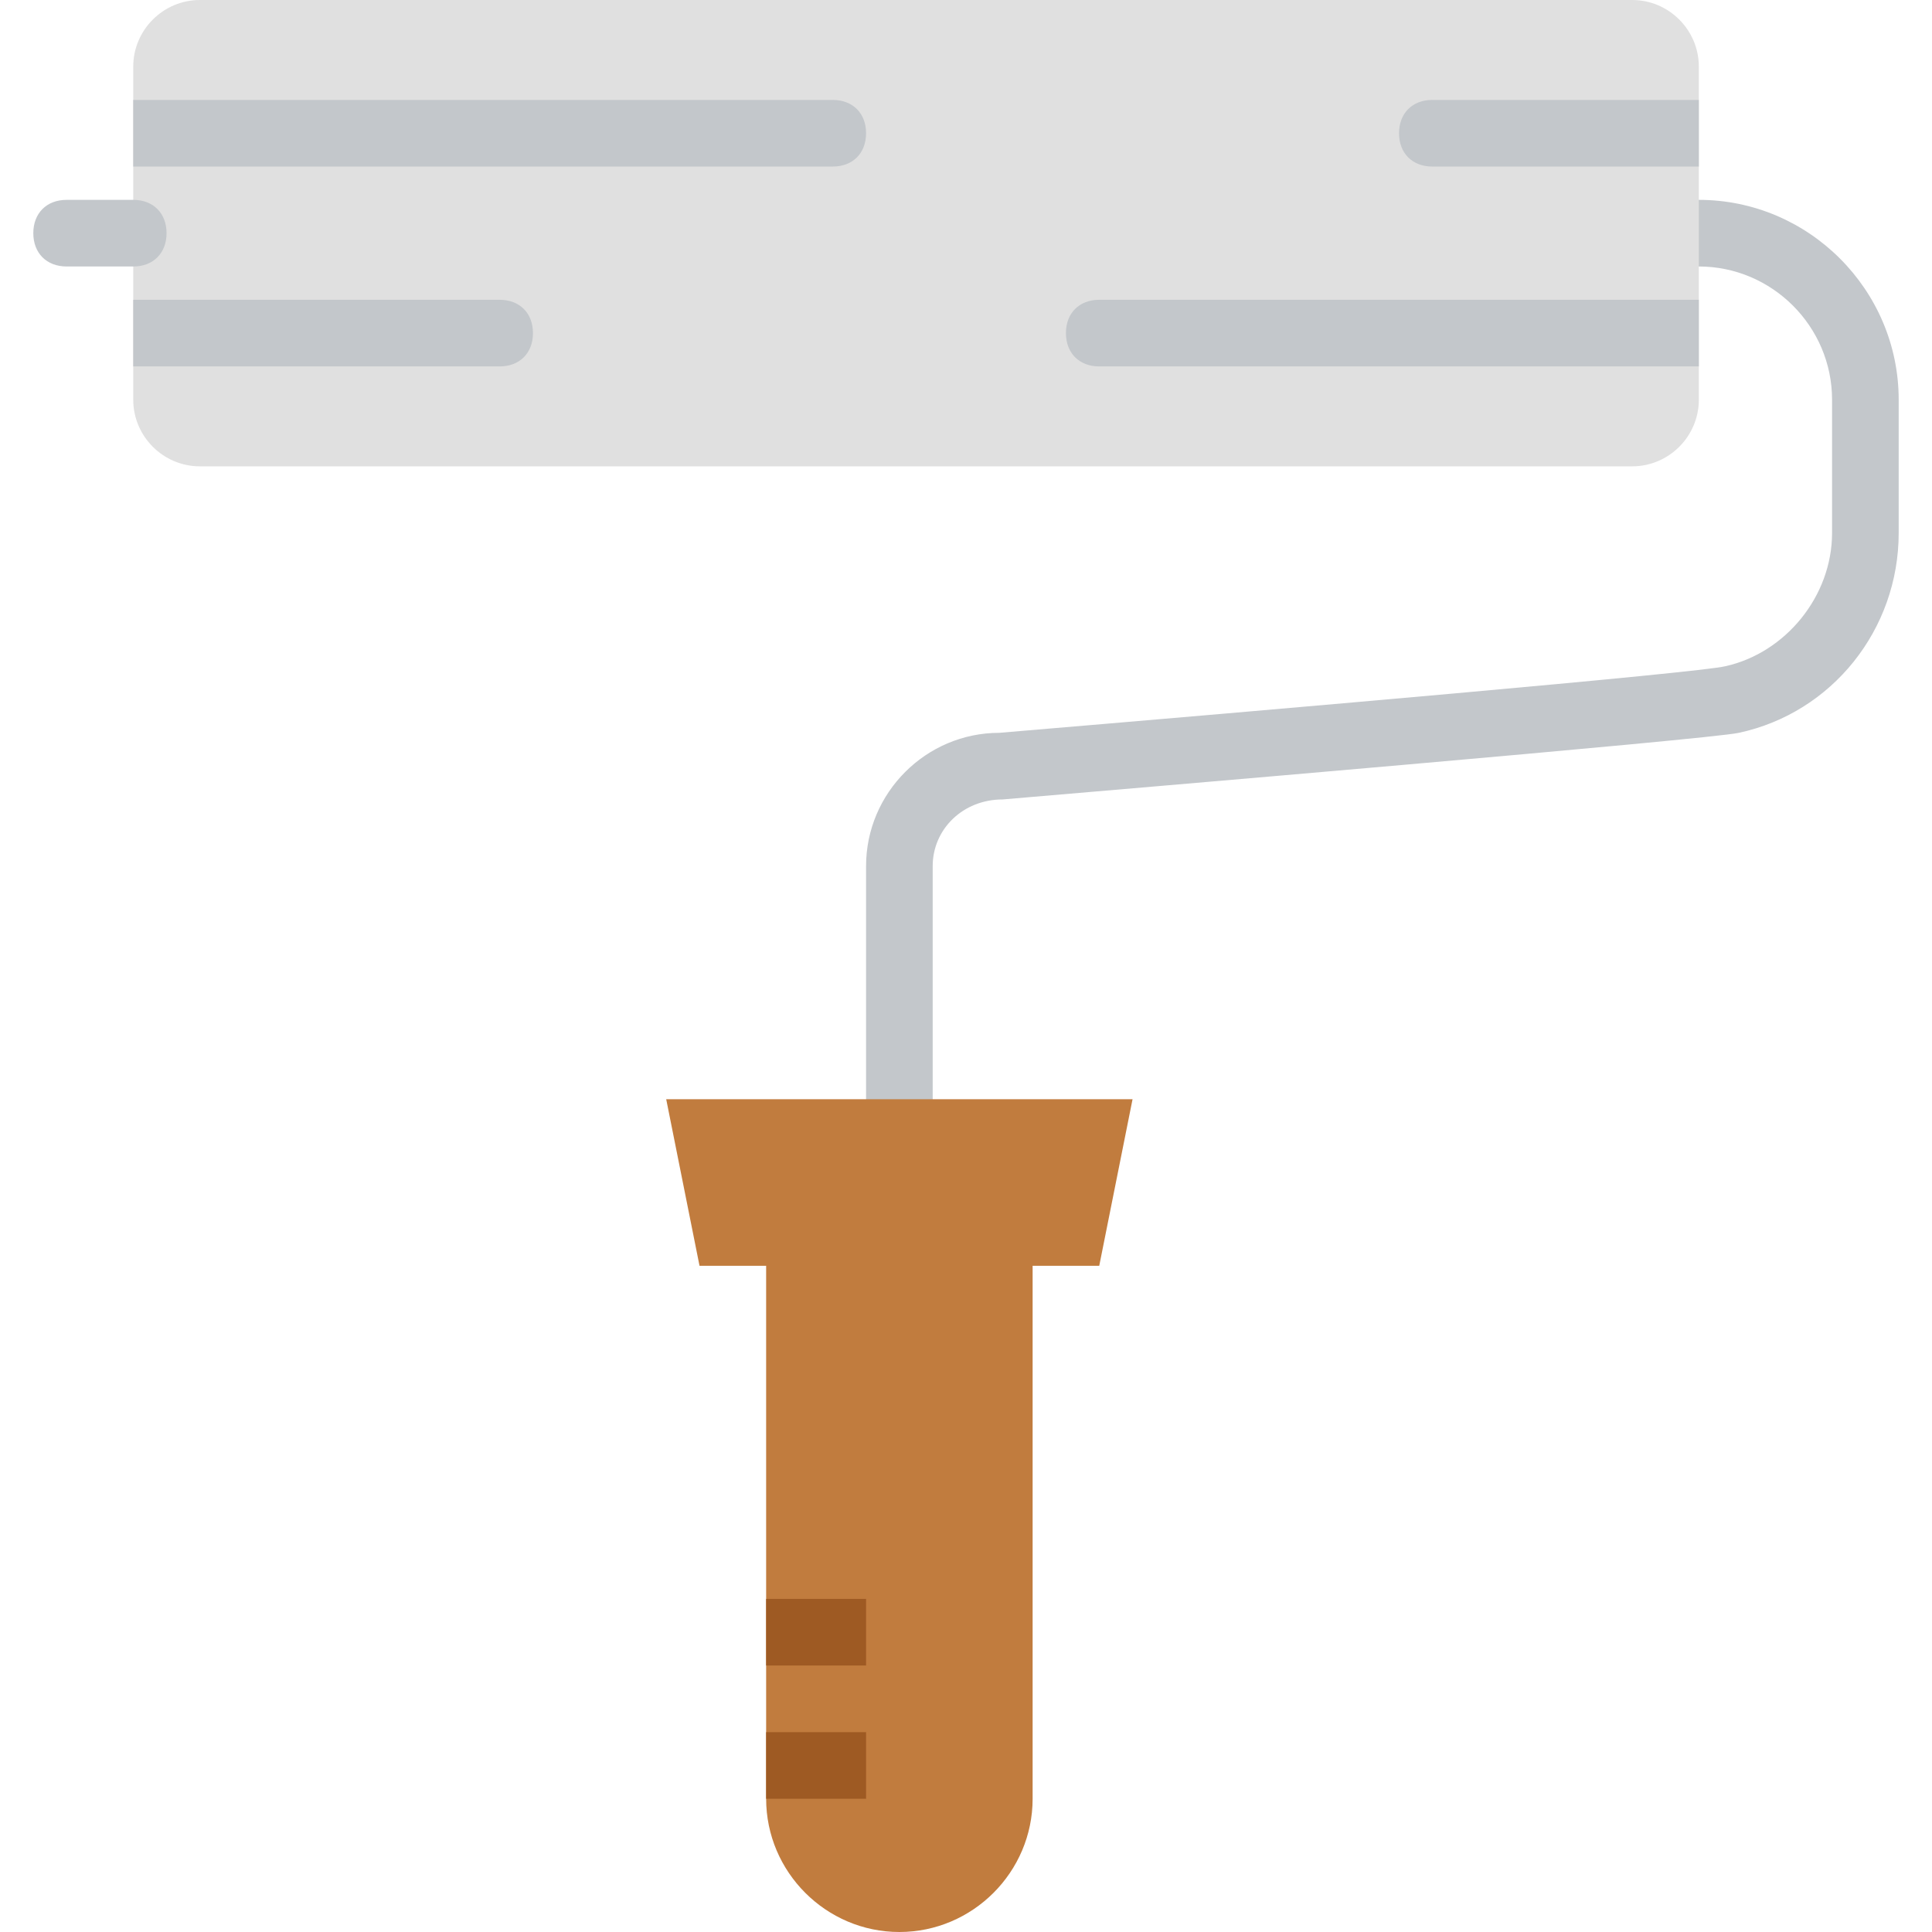
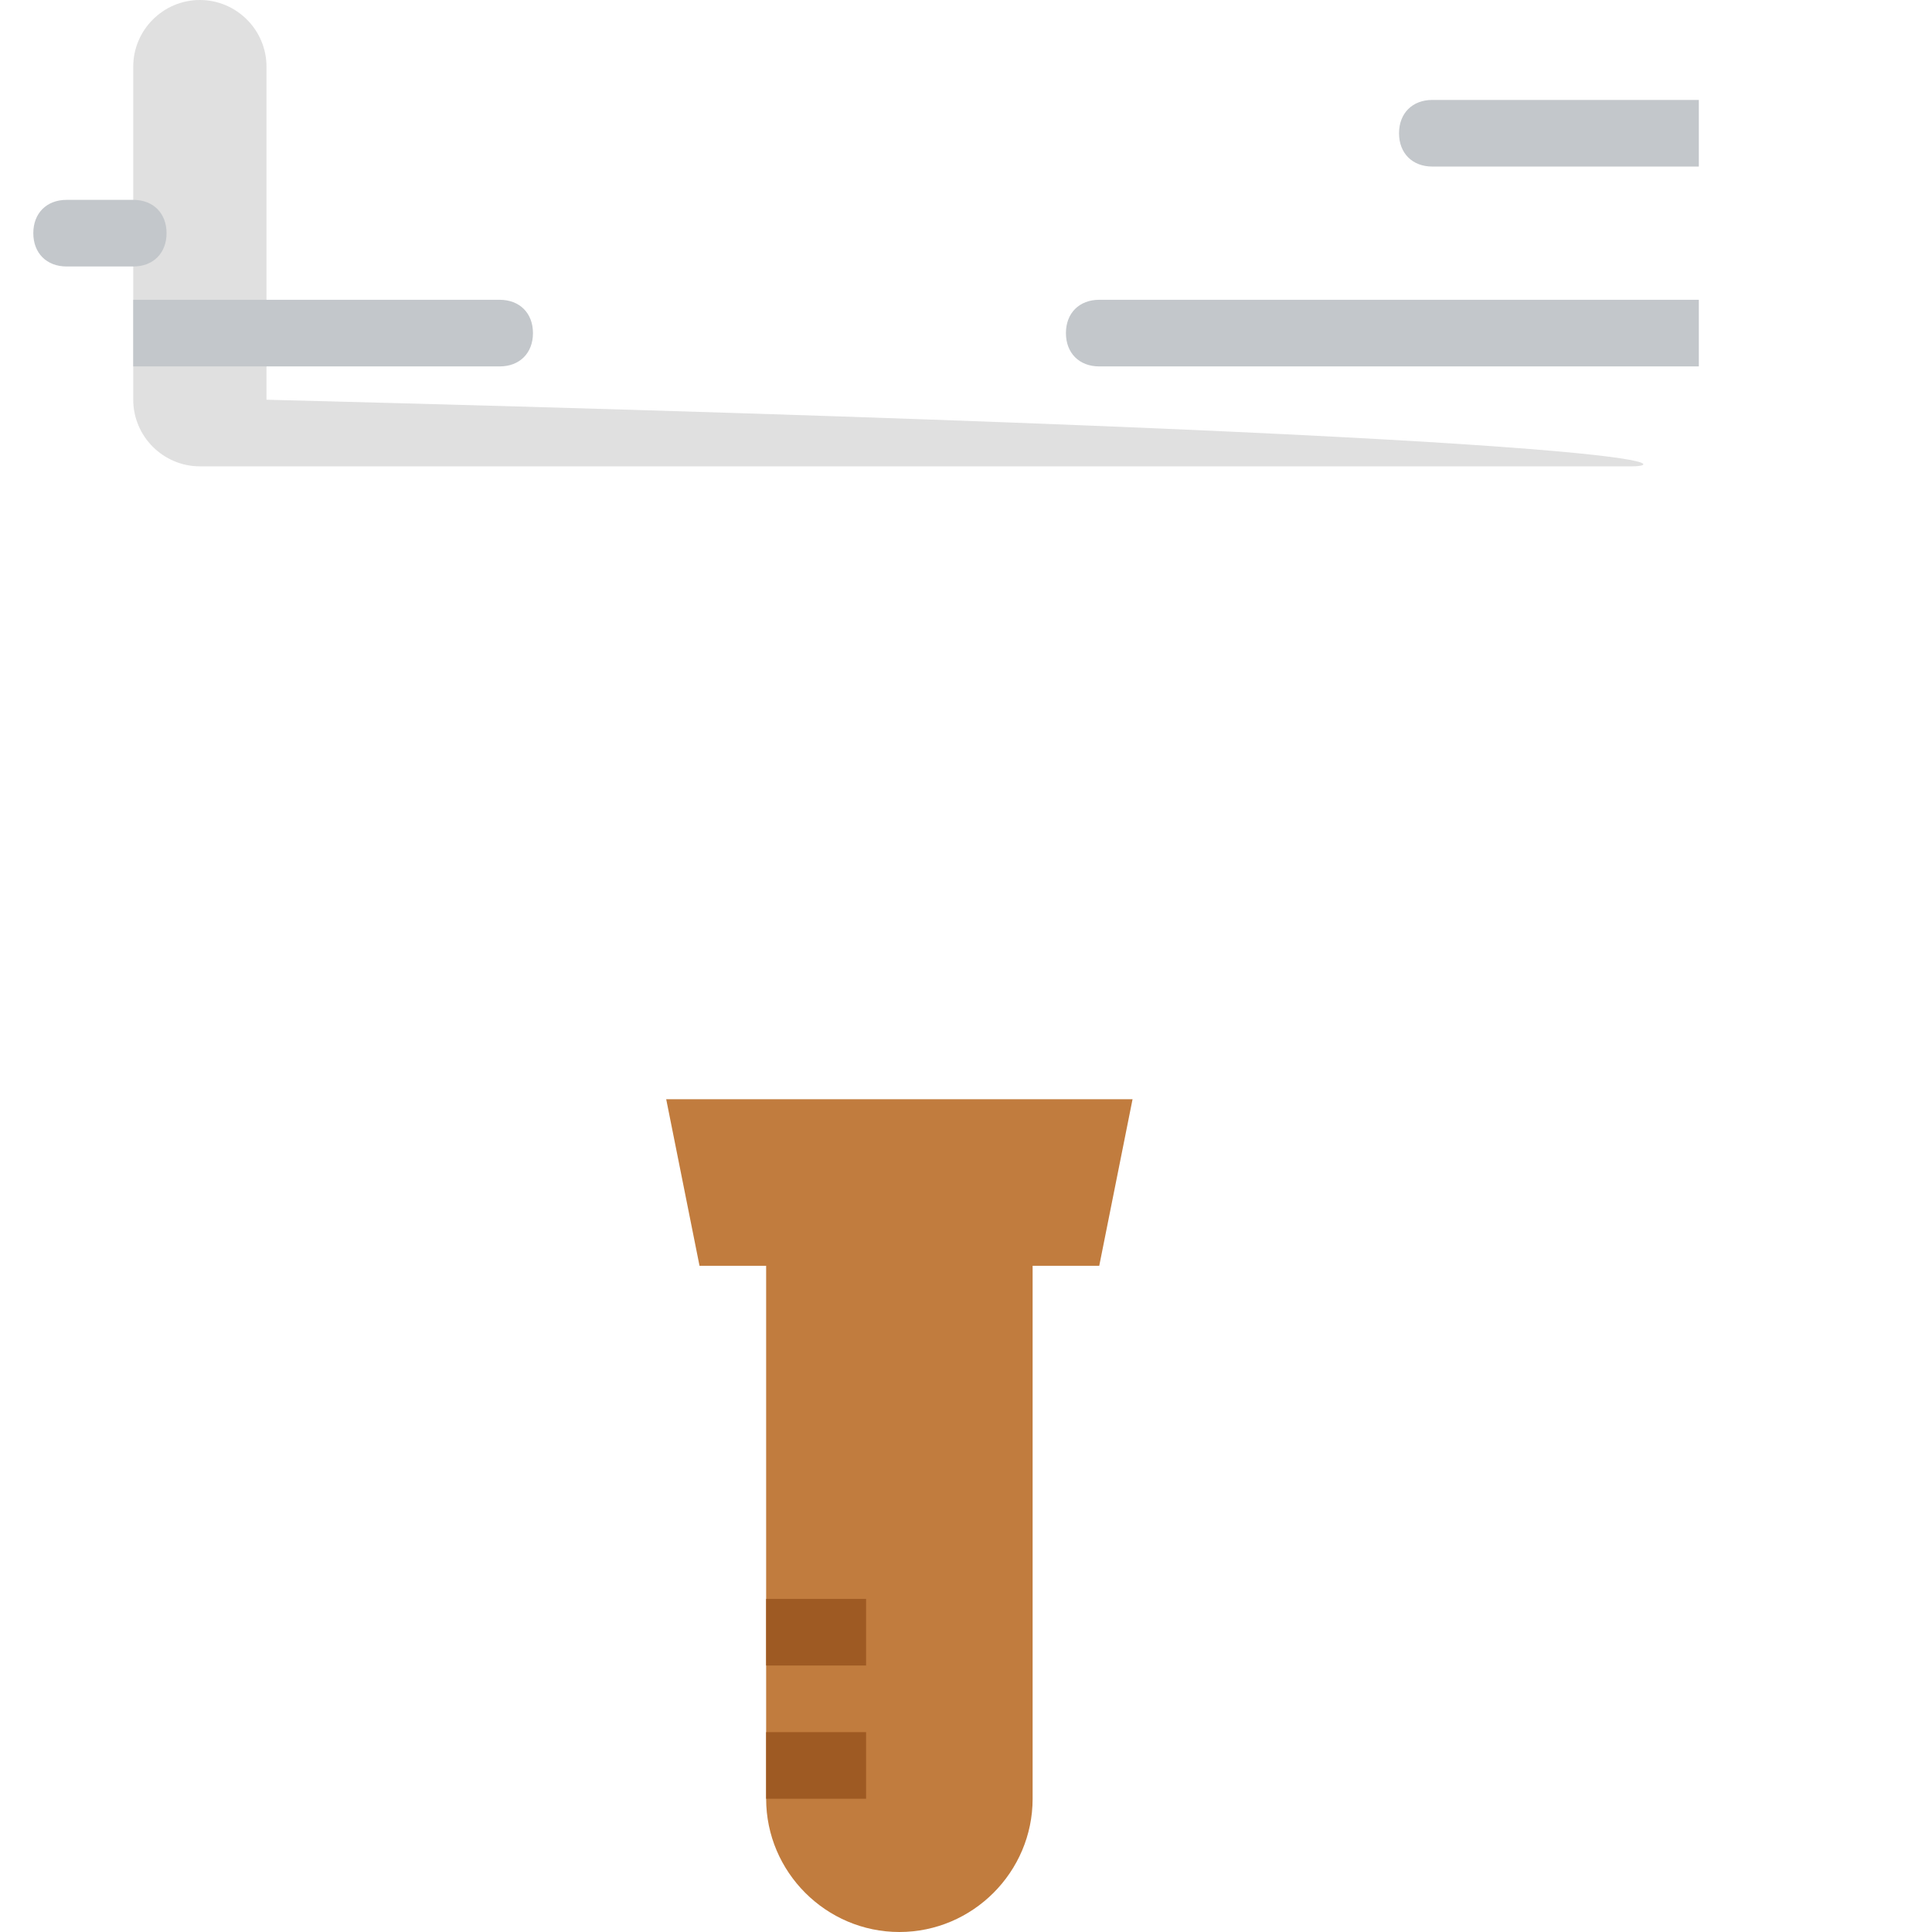
<svg xmlns="http://www.w3.org/2000/svg" height="800px" width="800px" version="1.1" id="Layer_1" viewBox="0 0 512 512" xml:space="preserve">
-   <path style="fill:#C3C7CB;" d="M238.345,300.138c-5.297,0-8.828-3.531-8.828-8.828v-61.793c0-19.421,15.89-35.31,35.31-35.31  c73.269-6.179,185.379-15.89,192.441-17.655c15.89-3.531,28.248-18.538,28.248-35.31v-35.31c0-19.421-15.89-35.31-35.31-35.31  c-5.297,0-8.828-3.531-8.828-8.828s3.531-8.828,8.828-8.828c29.131,0,52.966,23.834,52.966,52.966v35.31  c0,25.6-17.655,47.669-42.372,52.966c-7.945,1.766-164.193,15.007-195.09,17.655c-10.593,0-18.538,7.945-18.538,17.655v61.793  C247.172,296.607,243.641,300.138,238.345,300.138" />
  <path style="fill:#C17C3E;" d="M300.138,291.31H176.552l8.828,44.138h17.655V476.69c0,19.421,15.89,35.31,35.31,35.31  s35.31-15.89,35.31-35.31V335.448h17.655L300.138,291.31z" />
-   <path style="fill:#E0E0E0;" d="M432.552,123.586H52.966c-9.71,0-17.655-7.945-17.655-17.655V17.655C35.31,7.945,43.255,0,52.966,0  h379.586c9.71,0,17.655,7.945,17.655,17.655v88.276C450.207,115.641,442.262,123.586,432.552,123.586" />
+   <path style="fill:#E0E0E0;" d="M432.552,123.586H52.966c-9.71,0-17.655-7.945-17.655-17.655V17.655C35.31,7.945,43.255,0,52.966,0  c9.71,0,17.655,7.945,17.655,17.655v88.276C450.207,115.641,442.262,123.586,432.552,123.586" />
  <path style="fill:#C3C7CB;" d="M35.31,70.621H17.655c-5.297,0-8.828-3.531-8.828-8.828s3.531-8.828,8.828-8.828H35.31  c5.297,0,8.828,3.531,8.828,8.828S40.607,70.621,35.31,70.621" />
  <g>
    <path style="fill:#9E5A23;" d="M203.034,441.379h26.483v-17.655h-26.483V441.379z" />
    <path style="fill:#9E5A23;" d="M203.034,476.69h26.483v-17.655h-26.483V476.69z" />
  </g>
  <g>
    <path style="fill:#C3C7CB;" d="M450.207,26.483h-70.621c-5.297,0-8.828,3.531-8.828,8.828s3.531,8.828,8.828,8.828h70.621V26.483z" />
    <path style="fill:#C3C7CB;" d="M450.207,79.448H291.31c-5.297,0-8.828,3.531-8.828,8.828s3.531,8.828,8.828,8.828h158.897V79.448z" />
-     <path style="fill:#C3C7CB;" d="M220.69,26.483H35.31v17.655H220.69c5.297,0,8.828-3.531,8.828-8.828S225.986,26.483,220.69,26.483" />
    <path style="fill:#C3C7CB;" d="M132.414,79.448H35.31v17.655h97.103c5.297,0,8.828-3.531,8.828-8.828S137.71,79.448,132.414,79.448   " />
  </g>
</svg>